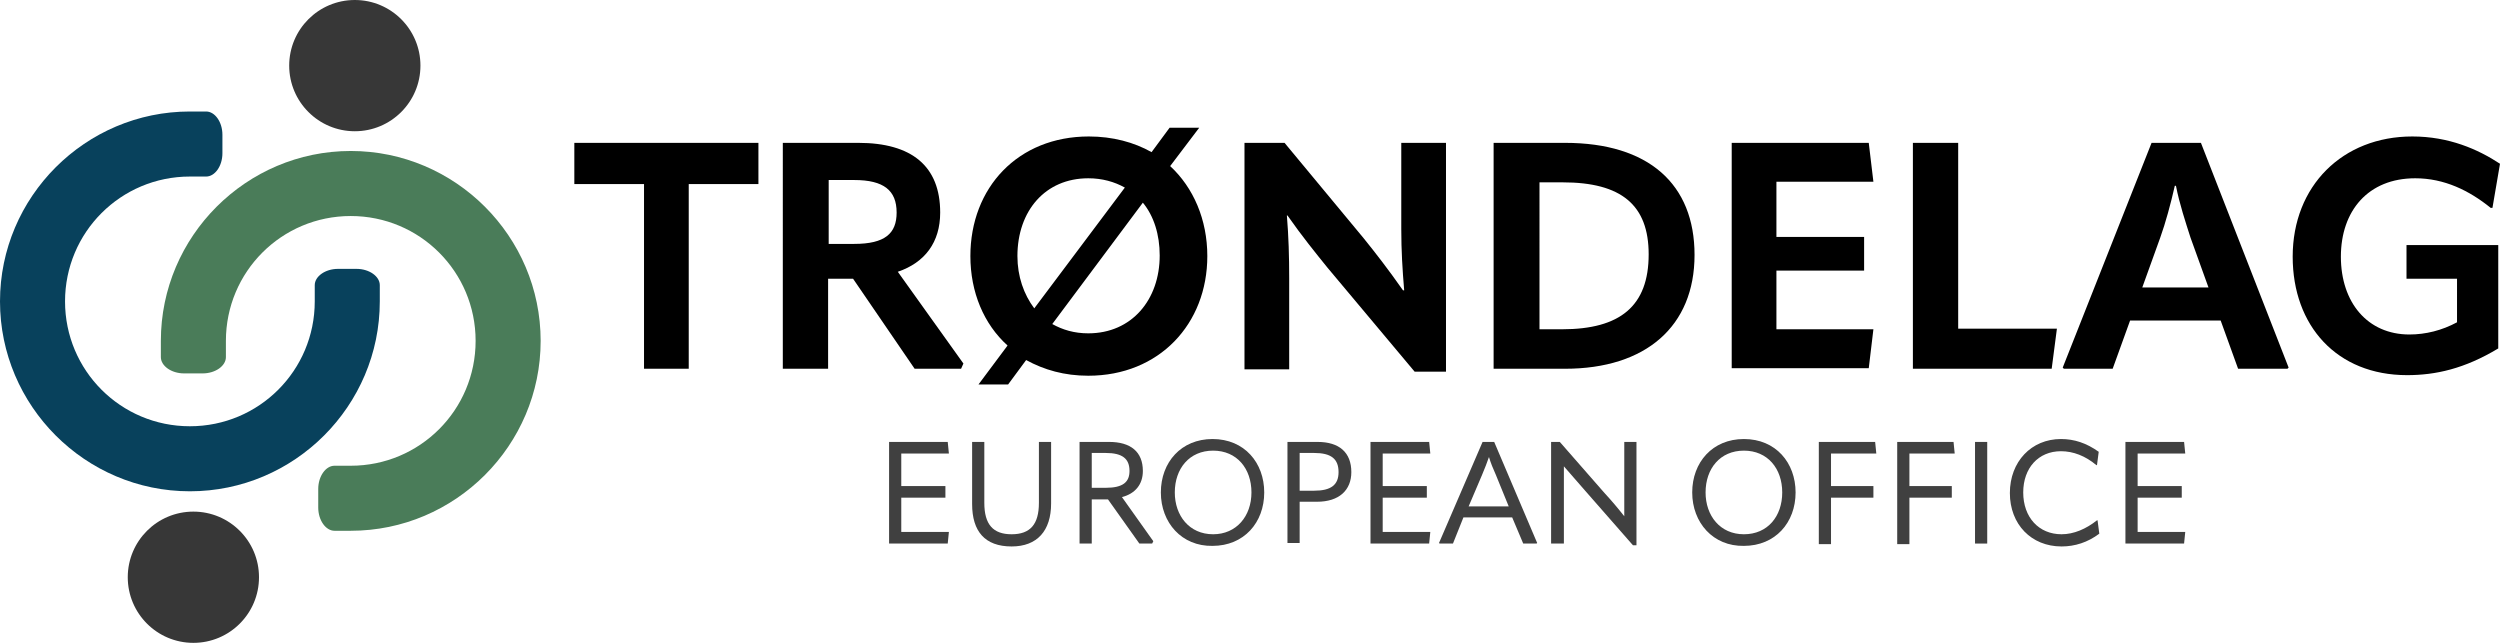
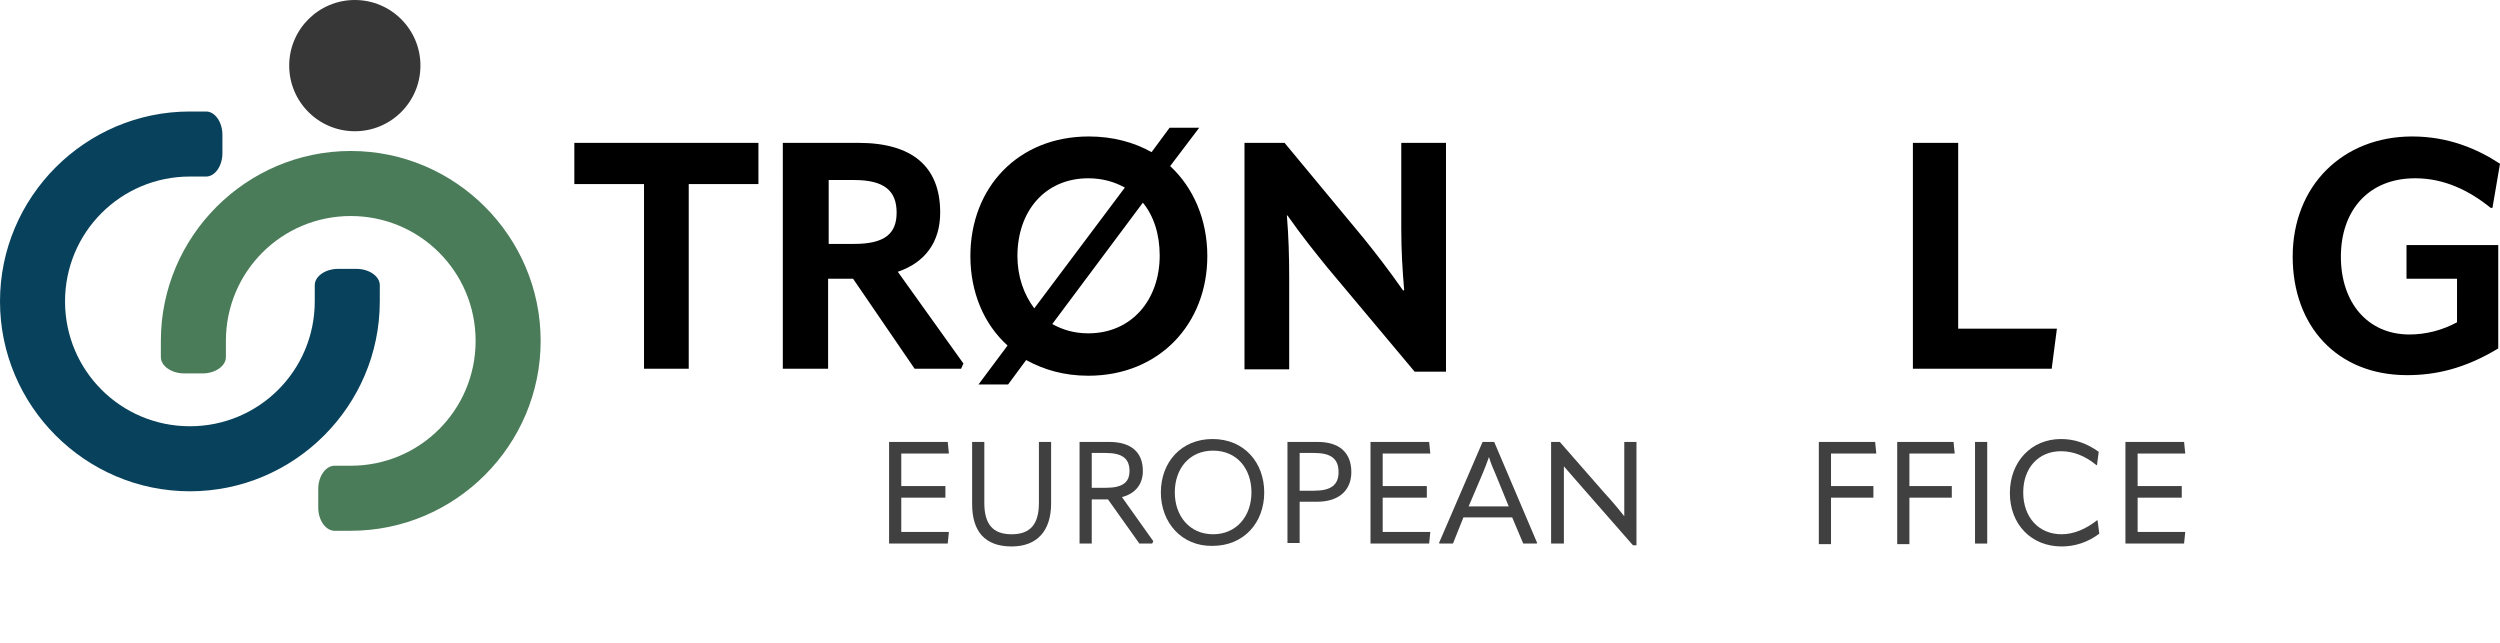
<svg xmlns="http://www.w3.org/2000/svg" version="1.1" id="Layer_1" x="0px" y="0px" viewBox="0 0 430.5 110.7" style="enable-background:new 0 0 430.5 110.7;" xml:space="preserve">
  <style type="text/css"> .st0{fill:#FFFFFF;} .st1{fill:#1E1E1E;} .st2{fill:#08415C;} .st3{fill:#4A7C59;} .st4{fill:#4BA2C2;} .st5{fill:#F1E4BF;} .st6{opacity:0.85;} .st7{fill:#373737;} </style>
  <g>
    <g class="st6">
      <path class="st1" d="M155.2,85.6v6h8.2l-0.2,2h-10.1V76.1h10.1l0.2,2h-8.2v5.6h7.6v2H155.2z" />
      <path class="st1" d="M167.4,86.8V76.1h2.1v10.5c0,3.7,1.5,5.4,4.7,5.4c3.2,0,4.7-1.7,4.7-5.4V76.1h2.1v10.6c0,4.7-2.4,7.4-6.8,7.4 C169.6,94.1,167.4,91.5,167.4,86.8z" />
      <path class="st1" d="M198.6,93.2l-0.2,0.4h-2.2l-5.4-7.6H188v7.6h-2.1V76.1h5.1c3.7,0,5.8,1.7,5.8,5c0,2.3-1.3,3.9-3.6,4.5 L198.6,93.2z M188,78v6h2.4c3,0,4.1-1,4.1-2.9c0-2.1-1.2-3.1-4.1-3.1H188z" />
      <path class="st1" d="M199.9,84.8c0-5.2,3.5-9.2,8.9-9.2c5.5,0,8.9,4.1,8.9,9.2c0,5.2-3.5,9.2-8.9,9.2 C203.5,94.1,199.9,90,199.9,84.8z M215.5,84.8c0-4.1-2.5-7.2-6.6-7.2c-4.1,0-6.6,3.1-6.6,7.2c0,4,2.5,7.2,6.6,7.2 C212.9,92,215.5,88.9,215.5,84.8z" />
      <path class="st1" d="M232.7,81.3c0,3.1-2.1,5.1-5.9,5.1h-3v7.1h-2.1V76.1h5.2C230.6,76.1,232.7,77.9,232.7,81.3z M226.3,84.5 c2.9,0,4.2-1,4.2-3.2c0-2.3-1.3-3.3-4.2-3.3h-2.5v6.5H226.3z" />
      <path class="st1" d="M238.1,85.6v6h8.2l-0.2,2H236V76.1h10.1l0.2,2h-8.2v5.6h7.6v2H238.1z" />
      <path class="st1" d="M257.3,76.1l7.4,17.4l-0.1,0.1h-2.3l-1.9-4.5h-8.4l-1.8,4.5h-2.3l-0.1-0.1l7.5-17.4H257.3z M252.9,87.2h6.9 l-2.2-5.4c-0.5-1.1-0.9-2.1-1.2-3.1h0c-0.3,0.9-0.7,1.9-1.2,3.1L252.9,87.2z" />
      <path class="st1" d="M267.1,93.6V76.1h1.5l7.7,8.8c1.2,1.3,2.3,2.6,3.4,4h0c0-1.3,0-2.6,0-4.4v-8.4h2.1v17.8h-0.6l-8.5-9.7 c-1.1-1.3-2.3-2.6-3.4-3.9h0c0,1.3,0,2.6,0,4.4v8.9H267.1z" />
-       <path class="st1" d="M291.4,84.8c0-5.2,3.5-9.2,8.9-9.2c5.5,0,8.9,4.1,8.9,9.2c0,5.2-3.5,9.2-8.9,9.2 C295,94.1,291.4,90,291.4,84.8z M306.9,84.8c0-4.1-2.5-7.2-6.6-7.2c-4.1,0-6.6,3.1-6.6,7.2c0,4,2.5,7.2,6.6,7.2 C304.4,92,306.9,88.9,306.9,84.8z" />
      <path class="st1" d="M315.3,78.1v5.6h7.3v2h-7.3v8h-2.1V76.1h9.7l0.2,2H315.3z" />
      <path class="st1" d="M328.8,78.1v5.6h7.3v2h-7.3v8h-2.1V76.1h9.7l0.2,2H328.8z" />
      <path class="st1" d="M340.1,76.1h2.1v17.5h-2.1V76.1z" />
      <path class="st1" d="M346.1,84.9c0-5.4,3.7-9.3,8.8-9.3c2.3,0,4.4,0.7,6.5,2.2l-0.3,2.3h-0.1c-1.9-1.6-4-2.4-6.1-2.4 c-3.9,0-6.5,2.9-6.5,7.1c0,4.3,2.7,7.2,6.6,7.2c2.1,0,4.2-0.9,6.1-2.4h0.1l0.3,2.3c-2,1.5-4.2,2.2-6.5,2.2 C349.8,94.1,346.1,90.3,346.1,84.9z" />
      <path class="st1" d="M368.1,85.6v6h8.2l-0.2,2H366V76.1h10.1l0.2,2h-8.2v5.6h7.6v2H368.1z" />
    </g>
    <g>
      <path class="st2" d="M0,51.9c0-18,14.7-32.7,32.7-32.7c0,0,1.3,0,2.8,0s2.8,1.8,2.8,4v3.2c0,2.2-1.3,4-2.8,4h-2.8 c-11.9,0-21.5,9.6-21.5,21.5s9.6,21.5,21.5,21.5c11.9,0,21.5-9.6,21.5-21.5c0,0,0-1.3,0-2.8c0-1.5,1.8-2.8,4-2.8h3.2 c2.2,0,4,1.3,4,2.8v2.8c0,18-14.7,32.7-32.7,32.7C14.7,84.6,0,69.9,0,51.9z" />
      <path class="st3" d="M57.6,91.4c-1.5,0-2.8-1.8-2.8-4v-3.2c0-2.2,1.3-4,2.8-4h2.8c11.9,0,21.5-9.6,21.5-21.5 c0-11.9-9.6-21.5-21.5-21.5c-11.9,0-21.5,9.6-21.5,21.5c0,0,0,1.3,0,2.8s-1.8,2.8-4,2.8h-3.2c-2.2,0-4-1.3-4-2.8v-2.8 c0-18,14.7-32.7,32.7-32.7c18,0,32.7,14.7,32.7,32.7c0,18-14.7,32.7-32.7,32.7C60.4,91.4,59.2,91.4,57.6,91.4z" />
-       <circle class="st7" cx="33.3" cy="99.4" r="11.3" />
      <circle class="st7" cx="61.1" cy="11.3" r="11.3" />
    </g>
    <g>
      <path d="M130.6,24.6v7.1h-12v31.8h-7.7V31.7h-12v-7.1H130.6z" />
      <path d="M165.9,62.6l-0.4,0.9h-8L146.9,48h-4.3v15.5h-7.8V24.6h13c9.2,0,14.1,4,14.1,12c0,5.1-2.6,8.6-7.3,10.2L165.9,62.6z M142.7,31V42h4.4c5.3,0,7.3-1.8,7.3-5.4c0-3.8-2.2-5.6-7.3-5.6H142.7z" />
      <path d="M201.5,28.6c4,3.7,6.4,9.2,6.4,15.5c0,11.7-8.3,20.6-20.5,20.6c-4.1,0-7.6-1-10.7-2.7l-3.1,4.2h-5.1l5-6.7 c-4.1-3.7-6.4-9.2-6.4-15.4c0-11.8,8.2-20.6,20.4-20.6c4.1,0,7.8,1,10.8,2.7l3.1-4.2h5.1L201.5,28.6z M178.1,53.1l15.6-20.8 c-1.8-1-3.9-1.6-6.3-1.6c-7.4,0-12.2,5.6-12.2,13.4C175.2,47.6,176.3,50.7,178.1,53.1z M199.7,44c0-3.6-1-6.8-2.9-9.1l-15.6,20.9 c1.8,1,3.8,1.6,6.2,1.6C194.9,57.4,199.7,51.6,199.7,44z" />
      <path d="M214.3,63.5V24.6h6.9L234.8,41c2.1,2.6,4.2,5.3,6.8,9h0.2c-0.3-3.6-0.5-6.8-0.5-10.6V24.6h7.7v39.4h-5.4l-15-17.9 c-2.1-2.6-4.3-5.3-6.9-9h-0.1c0.3,3.6,0.4,7.1,0.4,10.8v15.7H214.3z" />
-       <path d="M257.2,63.5V24.6h12.3c14.4,0,22.3,7.1,22.3,19.3c0,12.3-8.4,19.6-22.3,19.6H257.2z M265,56.7h4c10,0,14.9-4,14.9-12.9 c0-8.5-4.7-12.4-14.8-12.4h-4V56.7z" />
-       <path d="M305.9,46.5v10.2h16.7l-0.8,6.7h-23.6V24.6h23.6l0.8,6.7h-16.7v9.5H321v5.8H305.9z" />
      <path d="M329.4,24.6h7.8v32h17l-0.9,6.9h-23.9V24.6z" />
-       <path d="M379,24.6l15.1,38.7l-0.2,0.2h-8.5l-3-8.3h-15.6l-3,8.3h-8.4l-0.2-0.2l15.3-38.7H379z M368.9,49.5h11.4l-3.1-8.6 c-0.8-2.5-1.9-5.8-2.5-8.9h-0.2c-0.7,3.1-1.6,6.4-2.5,8.9L368.9,49.5z" />
      <path d="M394.8,44.2c0-12.2,8.6-20.7,20.6-20.7c6.3,0,11.3,2.2,15.1,4.7l-1.3,7.6h-0.3c-3.7-3-8-5.1-13-5.1 c-8.1,0-12.8,5.6-12.8,13.5s4.6,13.4,11.8,13.4c2.8,0,5.6-0.7,8.2-2.1V48h-8.7v-5.8h15.8V60c-5.8,3.5-10.8,4.6-15.7,4.6 C402.4,64.6,394.8,56.1,394.8,44.2z" />
    </g>
  </g>
</svg>